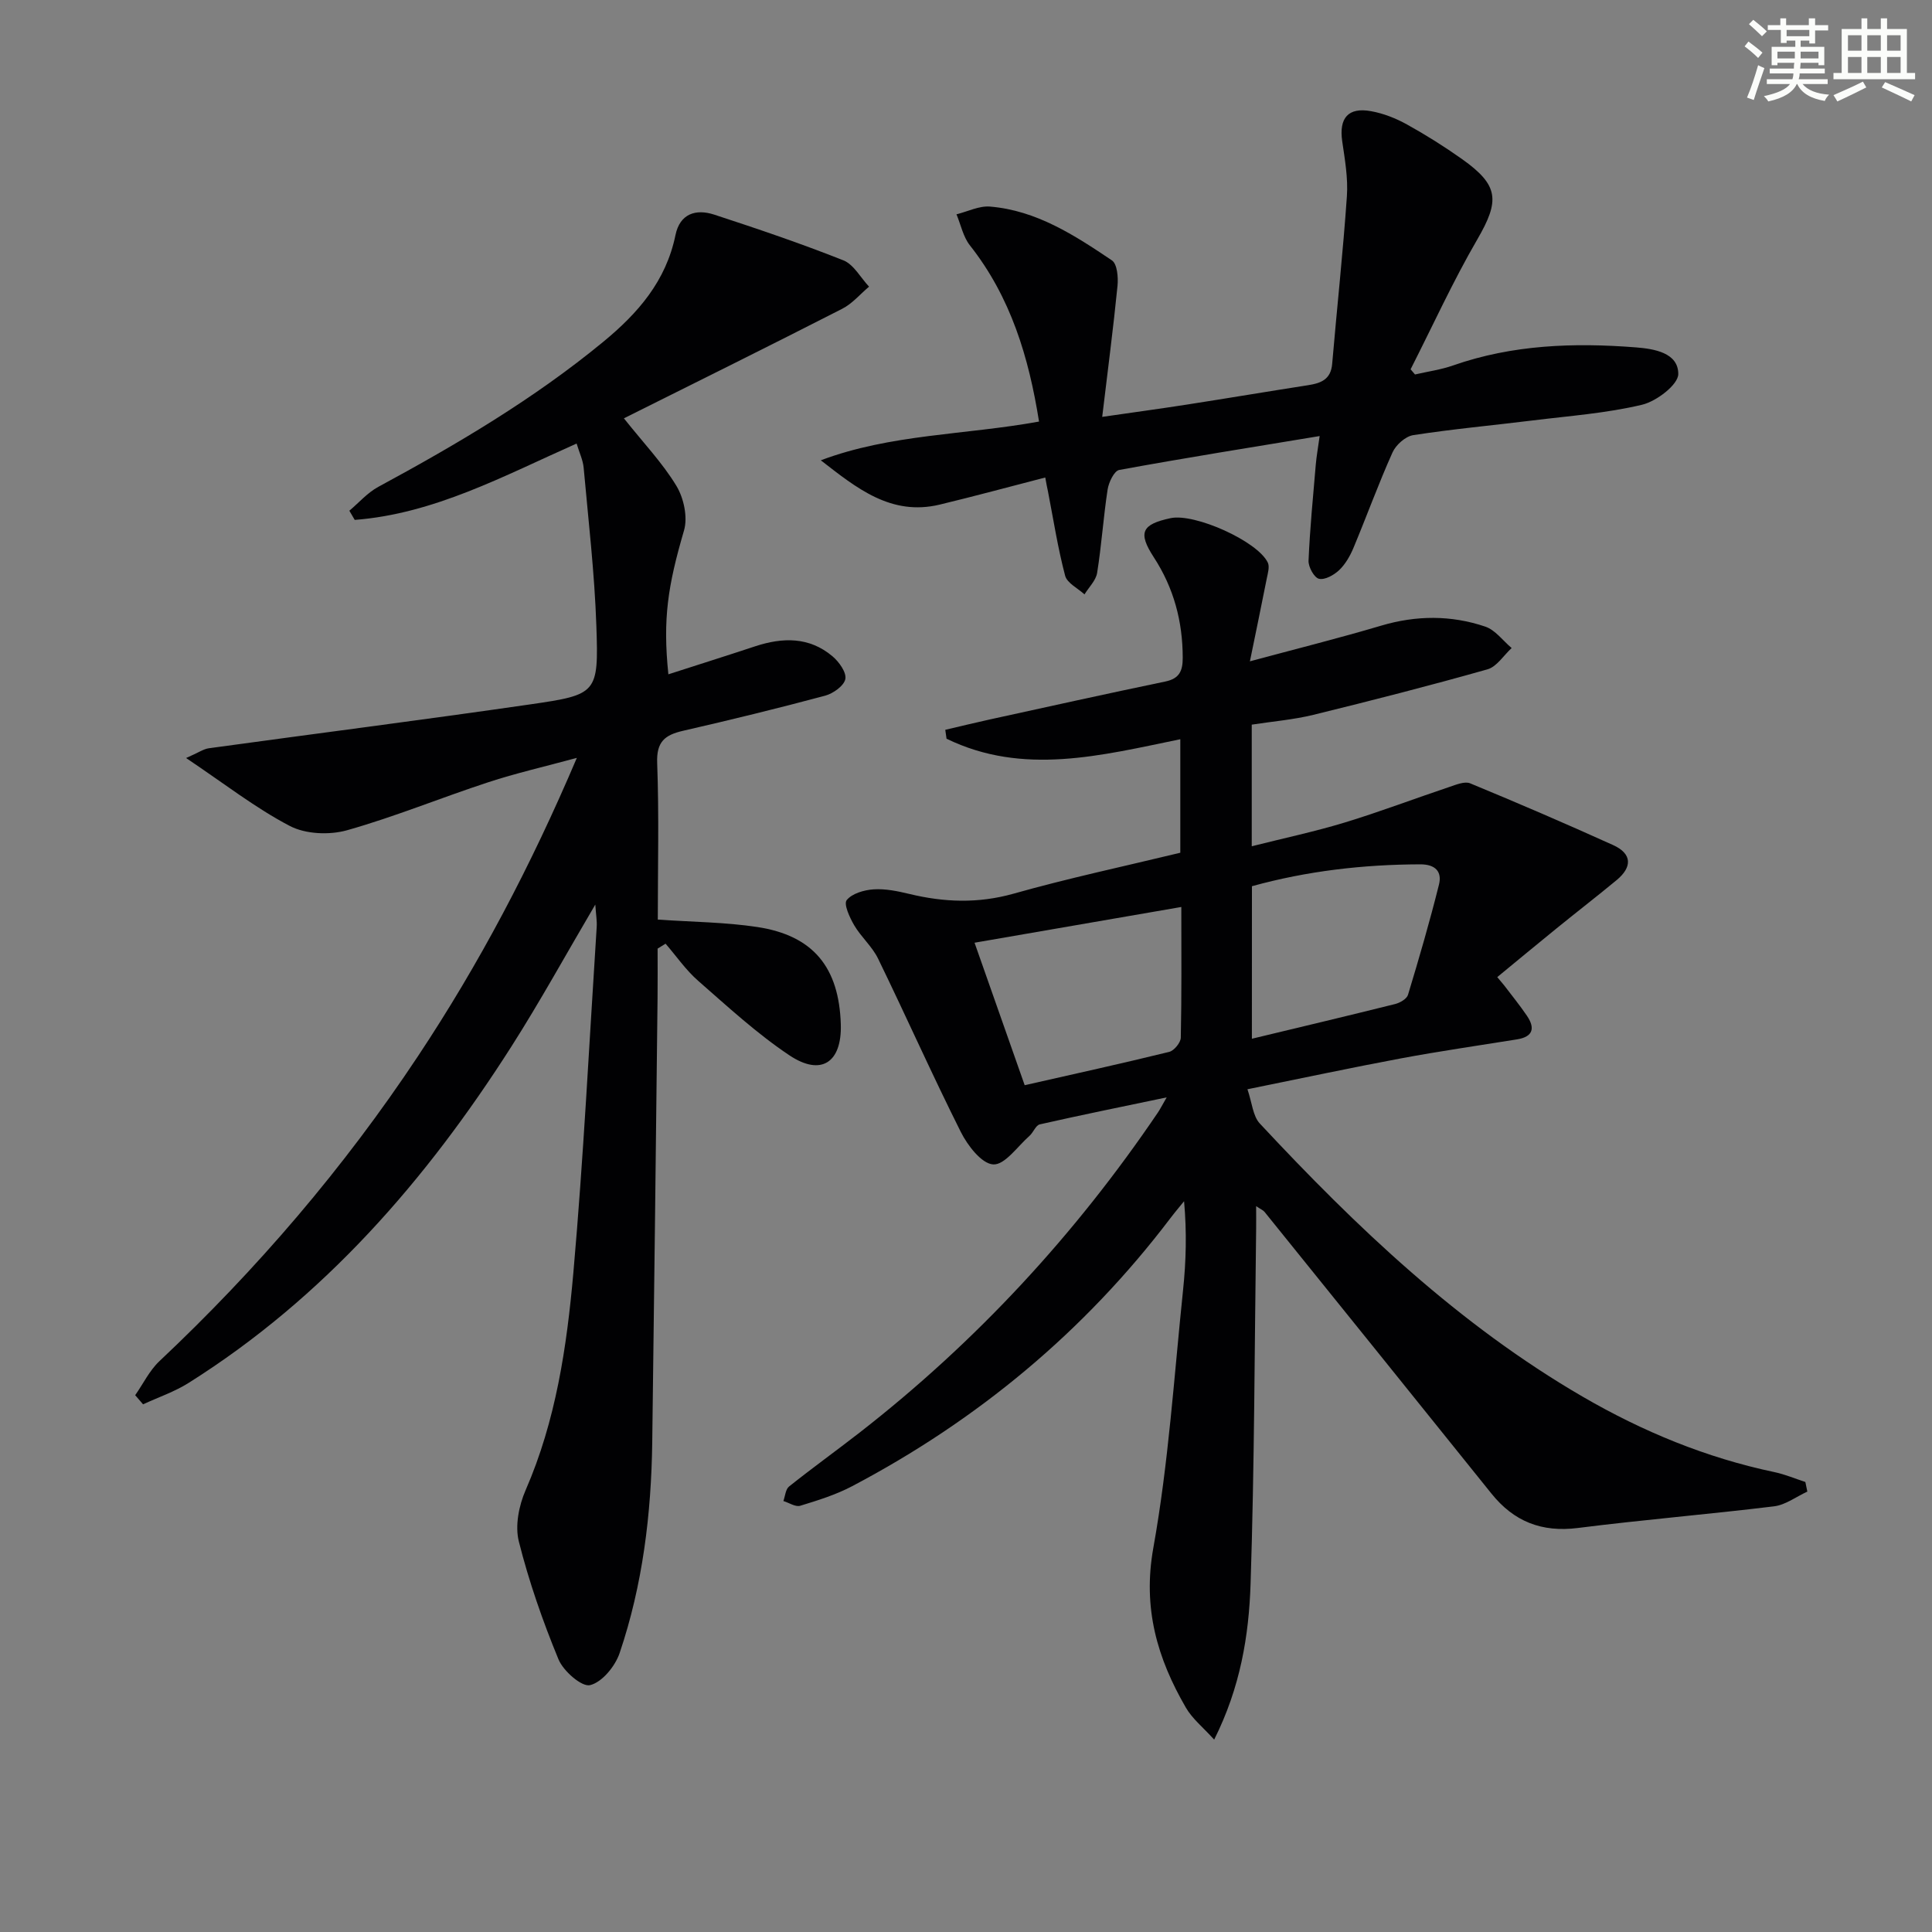
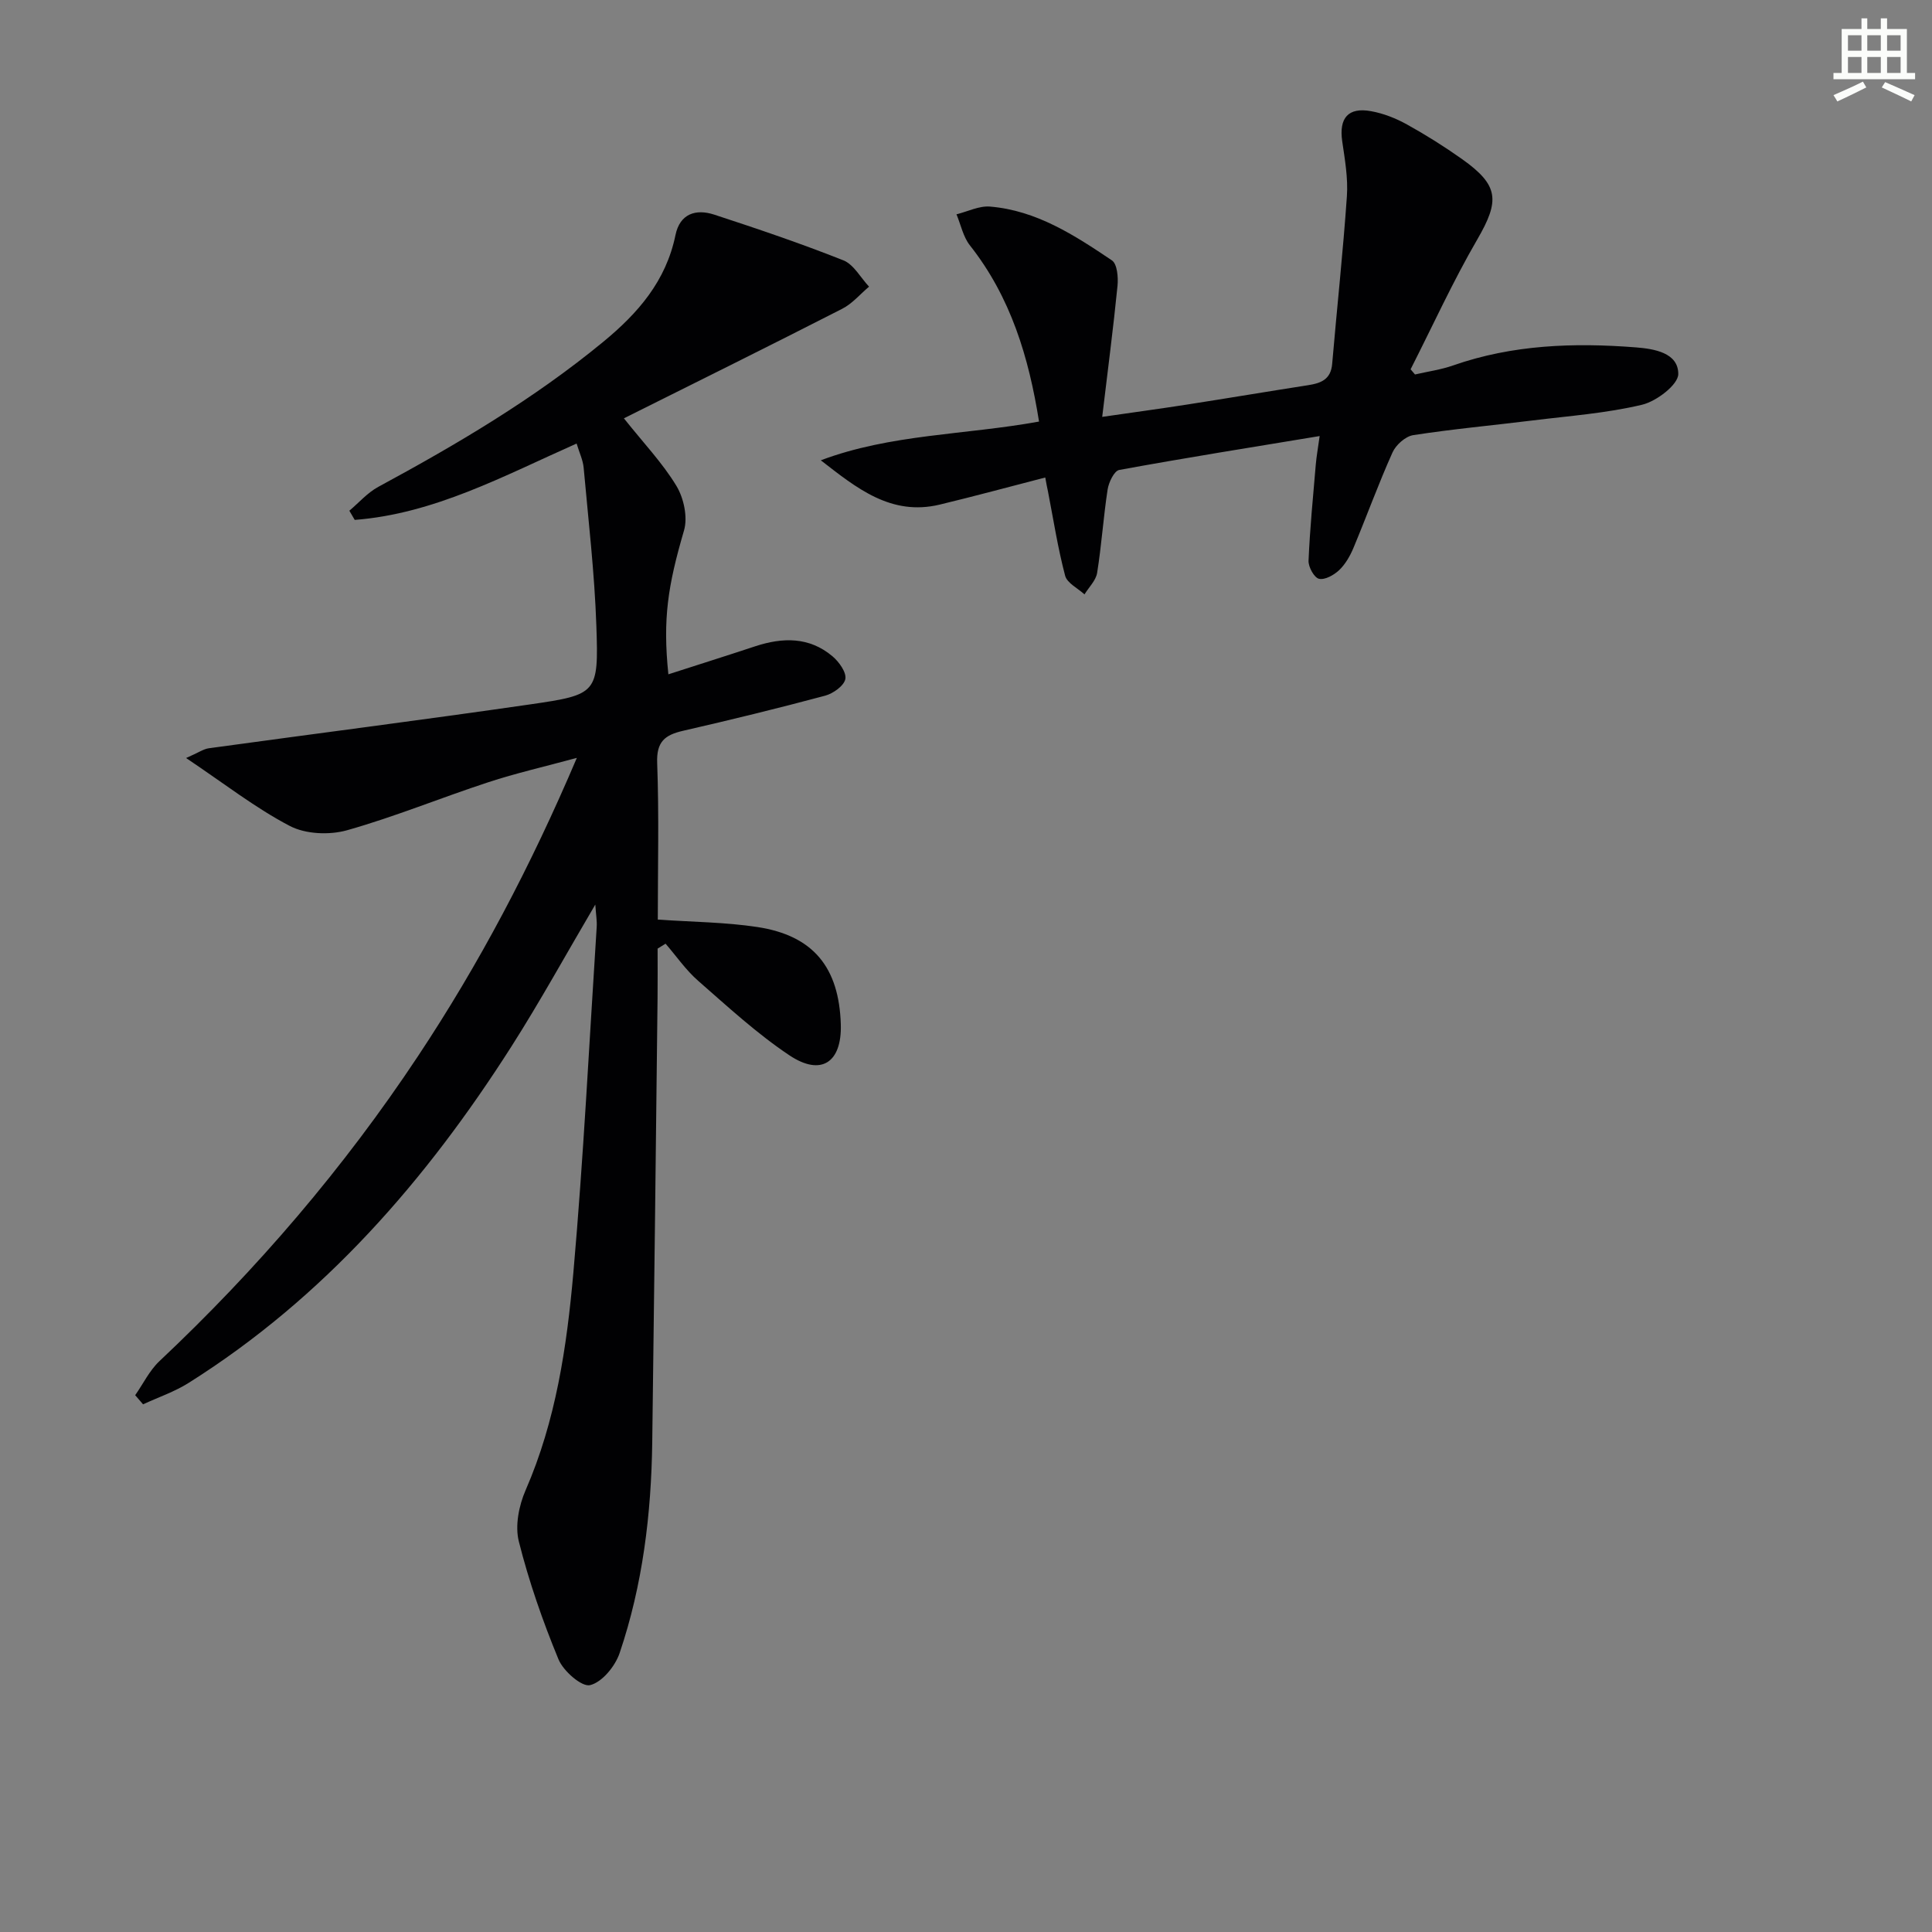
<svg xmlns="http://www.w3.org/2000/svg" enable-background="new 0 0 400 400" viewBox="0 0 400 400">
  <rect x="0" y="0" width="400" height="400" fill="#808080" stroke="none" />
  <g fill="#010103">
-     <path d="m244.37 176.55c0-8.12 0-15.58 0-23.5-16.37 3.36-32.56 7.61-48.4-.11-.09-.61-.17-1.23-.26-1.84 3.03-.71 6.06-1.45 9.11-2.12 12.14-2.66 24.28-5.35 36.45-7.88 2.94-.61 3.61-2.23 3.6-4.94-.01-7.52-1.85-14.42-5.98-20.77-3.34-5.13-2.52-6.83 3.46-8.11 4.99-1.07 18.04 4.77 20.14 9.21.41.87-.01 2.21-.22 3.29-1.09 5.5-2.23 11-3.49 17.14 9.49-2.56 18.4-4.78 27.19-7.39 7.26-2.15 14.46-2.19 21.53.2 2.09.7 3.66 2.92 5.47 4.44-1.66 1.52-3.08 3.87-5.01 4.41-11.94 3.38-23.98 6.46-36.04 9.42-4.14 1.01-8.44 1.36-12.76 2.03v25.18c6.66-1.68 13.05-3.03 19.29-4.93 7.29-2.22 14.42-4.94 21.65-7.36 1.38-.46 3.15-1.21 4.28-.74 9.93 4.1 19.8 8.35 29.59 12.78 3.98 1.8 3.99 4.57.72 7.27-4.1 3.39-8.31 6.64-12.43 9.99-4.11 3.33-8.18 6.72-12.27 10.08.46.55.93 1.11 1.39 1.66 1.59 2.1 3.26 4.14 4.74 6.32 1.73 2.54 1.34 4.36-2.03 4.91-8.03 1.29-16.08 2.45-24.06 3.94-10.26 1.92-20.47 4.1-31.76 6.39.96 2.8 1.12 5.54 2.55 7.08 20.04 21.5 41.21 41.67 66.86 56.57 12.47 7.24 25.59 12.65 39.72 15.62 2.17.46 4.26 1.35 6.38 2.04.14.66.27 1.33.41 1.99-2.29 1.05-4.51 2.76-6.9 3.05-13.51 1.65-27.09 2.77-40.59 4.48-7.51.95-13.27-1.33-17.93-7.14-15.62-19.46-31.3-38.88-46.96-58.3-.27-.34-.73-.51-1.74-1.19 0 1.94.02 3.36 0 4.77-.33 24.48-.35 48.96-1.15 73.42-.35 10.72-2.11 21.44-7.54 32.26-2.29-2.54-4.52-4.31-5.85-6.61-5.93-10.22-8.98-20.62-6.75-33.06 3.16-17.6 4.3-35.57 6.16-53.4.62-5.94.79-11.92.21-18.4-.95 1.17-1.92 2.31-2.83 3.51-17.8 23.46-39.92 41.82-65.93 55.51-3.35 1.76-7.06 2.92-10.71 4.03-.97.3-2.31-.62-3.49-.98.37-1.02.45-2.42 1.17-3 4.8-3.83 9.79-7.42 14.64-11.19 24.11-18.78 44.59-40.94 61.72-66.23.45-.66.81-1.39 1.83-3.15-9.41 1.97-17.86 3.68-26.27 5.59-.85.19-1.33 1.67-2.14 2.38-2.47 2.18-5.11 6.05-7.5 5.91-2.4-.13-5.31-3.91-6.72-6.73-5.94-11.85-11.33-23.97-17.13-35.89-1.22-2.5-3.51-4.46-4.93-6.88-.94-1.6-2.22-4.39-1.56-5.22 1.1-1.38 3.61-2.1 5.58-2.23 2.43-.16 4.97.37 7.38.95 7.21 1.74 14.24 2.01 21.57-.05 11.32-3.2 22.84-5.65 34.54-8.48zm-42.6 18.63c3.6 10.24 6.94 19.74 10.38 29.5 10.27-2.33 20.12-4.49 29.92-6.9 1.01-.25 2.37-1.9 2.4-2.93.19-8.8.11-17.61.11-27.07-14.43 2.5-28.27 4.89-42.81 7.4zm57.42 19.88c10.36-2.49 20.01-4.78 29.63-7.18 1.02-.25 2.43-1.06 2.69-1.91 2.29-7.56 4.5-15.15 6.41-22.81.68-2.72-.76-4.22-3.9-4.21-11.8.04-23.39 1.37-34.82 4.53-.01 10.3-.01 20.24-.01 31.58z" />
    <path d="m136.15 196.4c0 3.43.03 6.85-.01 10.28-.35 30.64-.69 61.28-1.1 91.91-.2 14.86-1.97 29.53-6.75 43.65-.92 2.73-3.63 6.05-6.12 6.65-1.72.42-5.54-2.91-6.54-5.34-3.27-7.92-6.12-16.1-8.21-24.4-.82-3.24.01-7.43 1.4-10.62 6.28-14.4 8.53-29.7 9.89-45.04 2.1-23.82 3.29-47.72 4.83-71.59.08-1.24-.15-2.5-.29-4.62-6.09 10.34-11.41 20.04-17.35 29.36-17.63 27.66-38.8 52.03-66.87 69.69-2.91 1.83-6.26 2.96-9.41 4.42-.54-.63-1.09-1.26-1.63-1.89 1.66-2.37 2.96-5.11 5.02-7.05 20.22-19.03 38.15-39.97 53.5-63.1 12.71-19.14 23.38-39.37 32.92-61.8-6.81 1.85-12.67 3.18-18.35 5.05-9.78 3.2-19.33 7.14-29.21 9.93-3.65 1.03-8.58.83-11.86-.88-7.11-3.71-13.53-8.74-21.48-14.07 2.59-1.13 3.6-1.87 4.7-2.02 22.19-3.05 44.41-5.88 66.57-9.09 13.86-2.01 14.15-2.27 13.67-16.24-.37-10.93-1.65-21.84-2.63-32.75-.14-1.58-.89-3.11-1.46-5.01-15.15 6.73-29.52 14.55-45.94 15.81-.37-.63-.74-1.26-1.11-1.9 1.98-1.67 3.75-3.73 5.99-4.94 16.27-8.8 32.13-18.15 46.49-29.96 7.32-6.01 13.08-12.66 15.04-22.17.91-4.43 4.21-5.47 8-4.24 8.99 2.94 17.97 5.98 26.76 9.47 2.15.86 3.57 3.59 5.32 5.45-1.85 1.55-3.48 3.53-5.58 4.59-14.93 7.63-29.95 15.06-45.18 22.67 4.08 5.13 8 9.24 10.87 13.98 1.53 2.53 2.38 6.49 1.58 9.23-3.34 11.44-4.43 18.26-3.24 29.79 6.04-1.95 12.02-3.83 17.97-5.8 5.69-1.87 11.2-1.99 16.01 2.07 1.35 1.14 2.92 3.33 2.66 4.7-.27 1.4-2.51 3-4.17 3.45-9.77 2.62-19.6 5.02-29.46 7.28-3.74.86-5.49 2.26-5.33 6.62.4 10.78.13 21.59.13 32.46 7.16.5 13.96.53 20.61 1.54 11.57 1.76 16.92 8.34 17.28 20.16.23 7.86-4.04 10.8-10.63 6.41-6.74-4.5-12.78-10.08-18.91-15.44-2.54-2.22-4.51-5.1-6.74-7.68-.56.34-1.1.68-1.65 1.02z" />
    <path d="m216.41 98.86c-7.44 1.92-14.61 3.87-21.84 5.61-10.08 2.42-17.21-3.41-24.63-9.17 14.49-5.45 29.82-5.23 45.18-8.02-2.11-13.26-5.83-25.74-14.32-36.49-1.39-1.77-1.87-4.26-2.77-6.42 2.32-.57 4.69-1.79 6.95-1.6 9.62.8 17.51 5.94 25.23 11.14 1.1.74 1.33 3.51 1.16 5.26-.86 8.68-2 17.33-3.17 27.14 6.9-1 12.24-1.72 17.56-2.55 8.36-1.3 16.71-2.71 25.07-4.01 2.66-.41 4.71-1.19 4.98-4.4.99-11.58 2.25-23.14 3.05-34.73.26-3.75-.42-7.61-.97-11.38-.69-4.79 1.22-7.09 5.98-6.22 2.57.46 5.14 1.48 7.43 2.75 3.92 2.17 7.73 4.57 11.39 7.16 7.68 5.45 7.83 8.6 3.18 16.62-5.06 8.71-9.25 17.92-13.82 26.91.3.36.61.71.91 1.07 2.63-.61 5.35-.98 7.89-1.87 12.32-4.31 25.02-4.74 37.83-3.74 3.79.3 8.79 1.1 8.79 5.51 0 2.21-4.51 5.66-7.51 6.37-7.39 1.76-15.06 2.31-22.64 3.25-8.24 1.02-16.52 1.77-24.72 3.04-1.61.25-3.59 2.01-4.29 3.57-2.92 6.5-5.35 13.22-8.1 19.8-.7 1.66-1.67 3.36-2.95 4.58-1.08 1.02-2.97 2.08-4.18 1.79-1-.24-2.22-2.46-2.16-3.75.28-6.61.93-13.21 1.49-19.81.15-1.79.48-3.56.81-5.99-14.17 2.34-27.86 4.52-41.5 7.02-1.04.19-2.17 2.56-2.4 4.05-.88 5.73-1.25 11.53-2.17 17.25-.25 1.58-1.71 2.98-2.62 4.46-1.39-1.28-3.61-2.34-4.01-3.88-1.51-5.73-2.42-11.61-3.55-17.44-.18-.78-.32-1.57-.56-2.88z" />
  </g>
-   <path d="m361.2 9.6.8-1c.9.7 1.9 1.4 2.9 2.3l-.9 1.1c-1-1-2-1.8-2.8-2.4zm.5 10.6c.9-2.1 1.6-4.3 2.3-6.7.4.2.8.4 1.3.6-.7 2.1-1.5 4.3-2.2 6.6zm.4-15.2.9-.9c1 .8 2 1.6 2.8 2.4l-1 1c-.9-.9-1.8-1.7-2.7-2.5zm12.5-1.2h1.2v1.4h2.7v1.1h-2.7v2.7h-1.2v-.6h-1.8v1.3h4.9v3.8h-1.2v-.5h-3.7c0 .4-.1.9-.1 1.2h5.1v1h-5.2c0 .5-.1.9-.2 1.2h6v1h-5.2c1.1 1.3 2.9 2 5.5 2.2-.4.4-.7.8-.9 1.3-2.9-.5-4.8-1.6-5.7-3.5h-.1c-.8 1.7-2.7 2.9-5.9 3.6-.2-.4-.6-.8-.9-1.1 2.8-.6 4.6-1.4 5.4-2.5h-4.8v-1h5.3c.1-.3.2-.7.2-1.2h-4.9v-1h5c0-.4 0-.8.1-1.2h-3.5v.5h-1.2v-3.8h4.9v-1.3h-1.8v.5h-1.2v-2.7h-2.7v-1h2.6v-1.4h1.2v1.4h4.7v-1.4zm-6.6 8.3h3.6c0-.4 0-.9 0-1.4h-3.6zm1.9-4.6h4.7v-1.3h-4.7zm6.6 3.2h-3.7v1.4h3.7z" fill="#fbfcfa" />
  <path d="m385.3 3.8h1.3v2.2h2.8v-2.2h1.3v2.2h4.1v9.1h1.7v1.3h-16.9v-1.3h1.7v-9.1h4.1v-2.2zm.4 13.1.7 1.2c-1.8.9-3.8 1.9-6 2.9-.2-.4-.5-.8-.8-1.3 2.3-1 4.3-1.9 6.1-2.8zm-3.1-6.4h2.8v-3.2h-2.8zm0 4.6h2.8v-3.3h-2.8zm4-4.6h2.8v-3.2h-2.8zm0 4.6h2.8v-3.3h-2.8zm3.7 1.9c2.1.9 4.1 1.8 6.1 2.7l-.7 1.3c-2.2-1.1-4.2-2-6.1-2.9zm3.2-9.7h-2.8v3.2h2.8zm-2.8 7.8h2.8v-3.3h-2.8z" fill="#fbfcfa" />
</svg>